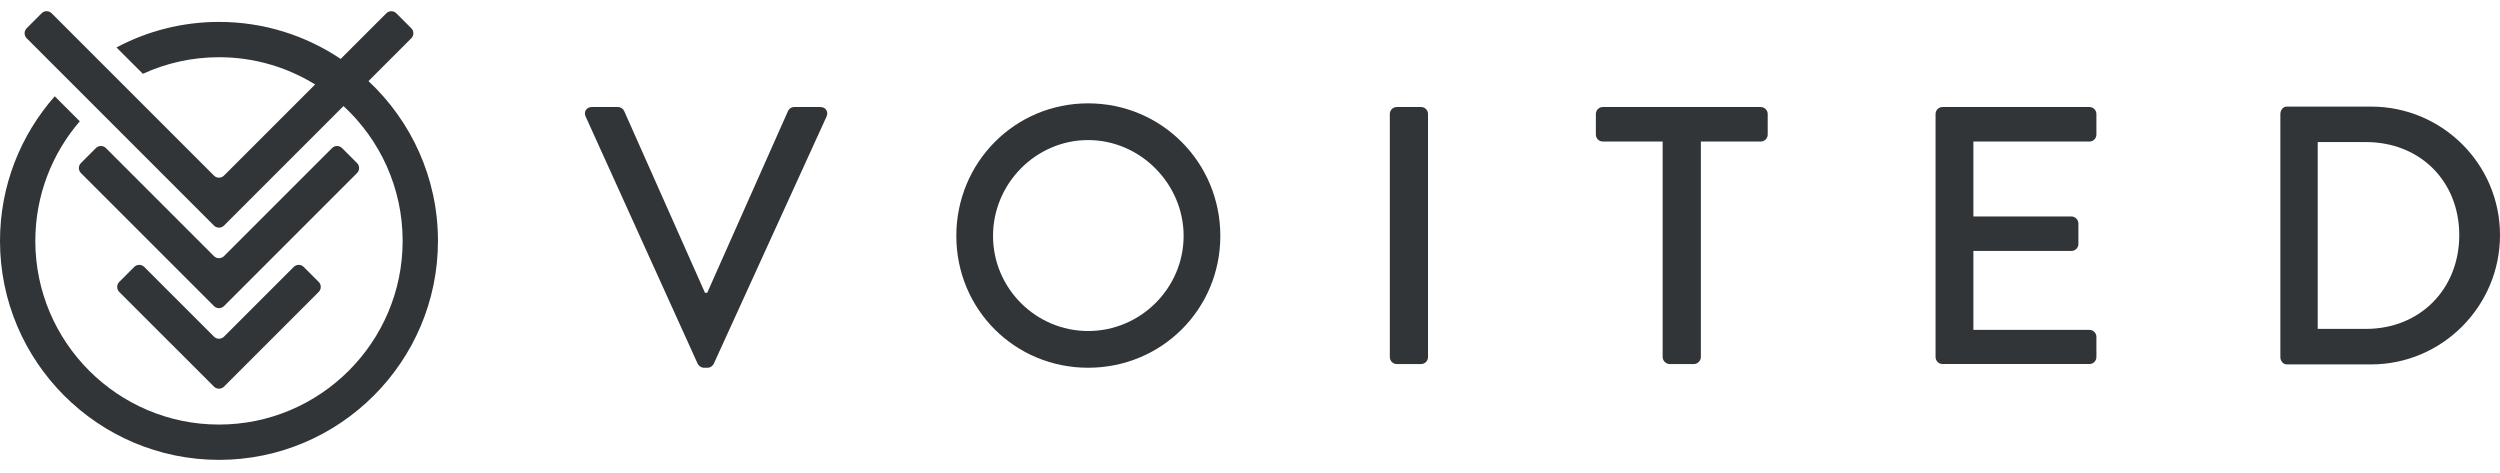
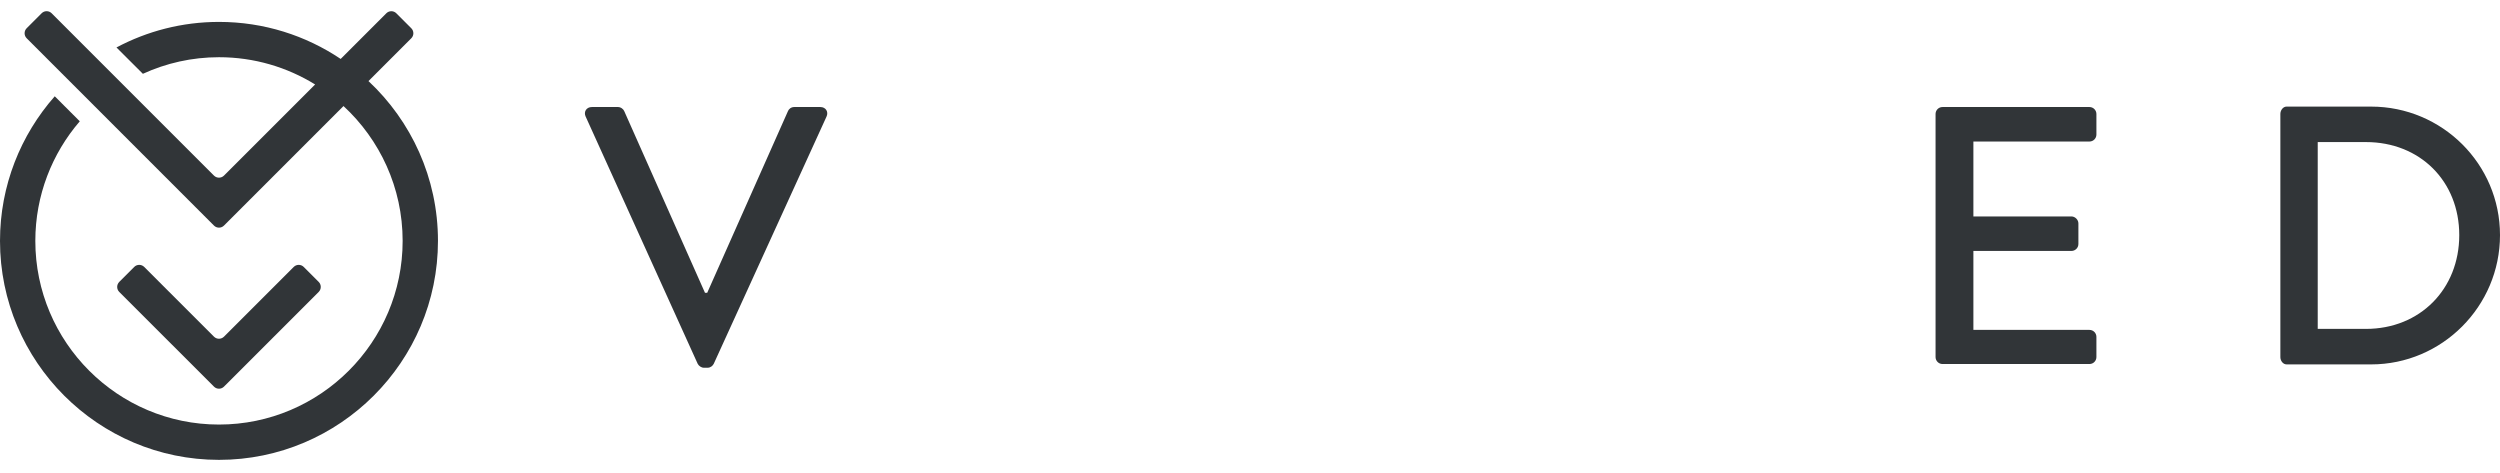
<svg xmlns="http://www.w3.org/2000/svg" viewBox="0 0 1338.23 253.11" class="voited-logo">
  <path style="fill:#313538;" d="m1269.24,57.05h-45.21c-1.97,0-3.37,2-3.37,3.97v130.13c0,1.97,1.4,3.91,3.37,3.91h45.21c37.93,0,68.99-31.06,68.99-69.2s-31.06-68.8-68.99-68.8Zm-2.75,119h-25.83v-100h25.83c28.89,0,49.93,20.91,49.93,49.8s-21.03,50.2-49.93,50.2Z" />
  <path style="fill:#313538;" d="m313.49,62.4c-1.18-2.56.4-5.11,3.34-5.11h13.96c1.57,0,2.95,1.18,3.34,2.16l43.25,97.3h1.18l43.25-97.3c.39-.98,1.57-2.16,3.34-2.16h13.95c2.95,0,4.52,2.56,3.34,5.11l-60.35,132.29c-.59,1.18-1.77,2.16-3.34,2.16h-1.96c-1.37,0-2.75-.98-3.34-2.16l-59.95-132.29Z" />
-   <path style="fill:#313538;" d="m582.47,55.32c-39.31,0-70.56,31.65-70.56,70.96s31.25,70.57,70.56,70.57,70.76-31.25,70.76-70.57-31.45-70.96-70.76-70.96Zm0,121.87c-27.91,0-50.91-22.8-50.91-50.91s23-51.3,50.91-51.3,51.11,23.39,51.11,51.3-23,50.91-51.11,50.91Z" />
-   <path style="fill:#313538;" d="m747.69,57.28h12.98c2.06,0,3.73,1.67,3.73,3.73v130.13c0,2.06-1.67,3.73-3.73,3.73h-12.98c-2.06,0-3.73-1.67-3.73-3.73V61.02c0-2.06,1.67-3.73,3.73-3.73Z" />
-   <path style="fill:#313538;" d="m890.02,75.76h-32.04c-2.16,0-3.73-1.77-3.73-3.73v-11.01c0-1.97,1.57-3.73,3.73-3.73h84.52c2.16,0,3.74,1.77,3.74,3.73v11.01c0,1.97-1.57,3.73-3.74,3.73h-32.04v115.38c0,1.97-1.77,3.73-3.73,3.73h-12.98c-1.97,0-3.74-1.77-3.74-3.73v-115.38Z" />
  <path style="fill:#313538;" d="m1036.09,61.02c0-1.97,1.57-3.73,3.74-3.73h78.62c2.16,0,3.74,1.77,3.74,3.73v11.01c0,1.97-1.57,3.73-3.74,3.73h-62.11v40.1h52.48c1.96,0,3.73,1.77,3.73,3.73v11.01c0,2.16-1.77,3.73-3.73,3.73h-52.48v42.26h62.11c2.16,0,3.74,1.77,3.74,3.73v10.81c0,1.97-1.57,3.73-3.74,3.73h-78.62c-2.16,0-3.74-1.77-3.74-3.73V61.02Z" />
  <path style="fill:#313538;" d="m170.6,150.91c1.47,1.48,1.47,3.87,0,5.35l-50.71,50.7c-1.47,1.48-3.87,1.48-5.35,0l-50.71-50.7c-1.47-1.47-1.47-3.87,0-5.35l8.02-8.02c1.47-1.48,3.87-1.48,5.35,0l37.34,37.33c1.48,1.47,3.87,1.47,5.35,0l37.34-37.33c1.48-1.48,3.87-1.48,5.35,0l8.02,8.02Z" />
-   <path style="fill:#313538;" d="m191.12,87.28c1.47,1.48,1.47,3.87,0,5.35l-71.22,71.22c-1.47,1.48-3.87,1.48-5.35,0L43.32,92.63c-1.47-1.47-1.47-3.87,0-5.35l8.02-8.02c1.47-1.48,3.87-1.48,5.35,0l57.85,57.85c1.48,1.47,3.87,1.47,5.35,0l57.85-57.85c1.48-1.48,3.87-1.48,5.35,0l8.02,8.02Z" />
  <path style="fill:#313538;" d="m197.24,43.4c22.87,21.4,37.2,51.82,37.2,85.54,0,64.63-52.59,117.22-117.22,117.22S0,193.58,0,128.95c0-29.65,11.09-56.74,29.31-77.41l13.39,13.39c-14.81,17.22-23.79,39.58-23.79,64.02,0,54.21,44.11,98.31,98.31,98.31s98.31-44.1,98.31-98.31c0-28.51-12.21-54.21-31.66-72.18l-63.98,63.98c-1.47,1.48-3.87,1.48-5.35,0L14.27,20.47c-1.47-1.47-1.47-3.87,0-5.35l8.02-8.02c1.47-1.48,3.87-1.48,5.35,0l86.9,86.9c1.48,1.47,3.87,1.47,5.35,0l48.79-48.78c-14.98-9.24-32.6-14.59-51.46-14.59-14.53,0-28.32,3.19-40.74,8.88l-14.14-14.1c16.39-8.72,35.06-13.68,54.88-13.68,24.09,0,46.49,7.31,65.14,19.82l24.44-24.44c1.47-1.48,3.87-1.48,5.34,0l8.02,8.02c1.47,1.48,1.47,3.87,0,5.35l-22.93,22.93Z" />
  <rect style="fill:none;" height="253.11" width="1338.23" />
</svg>